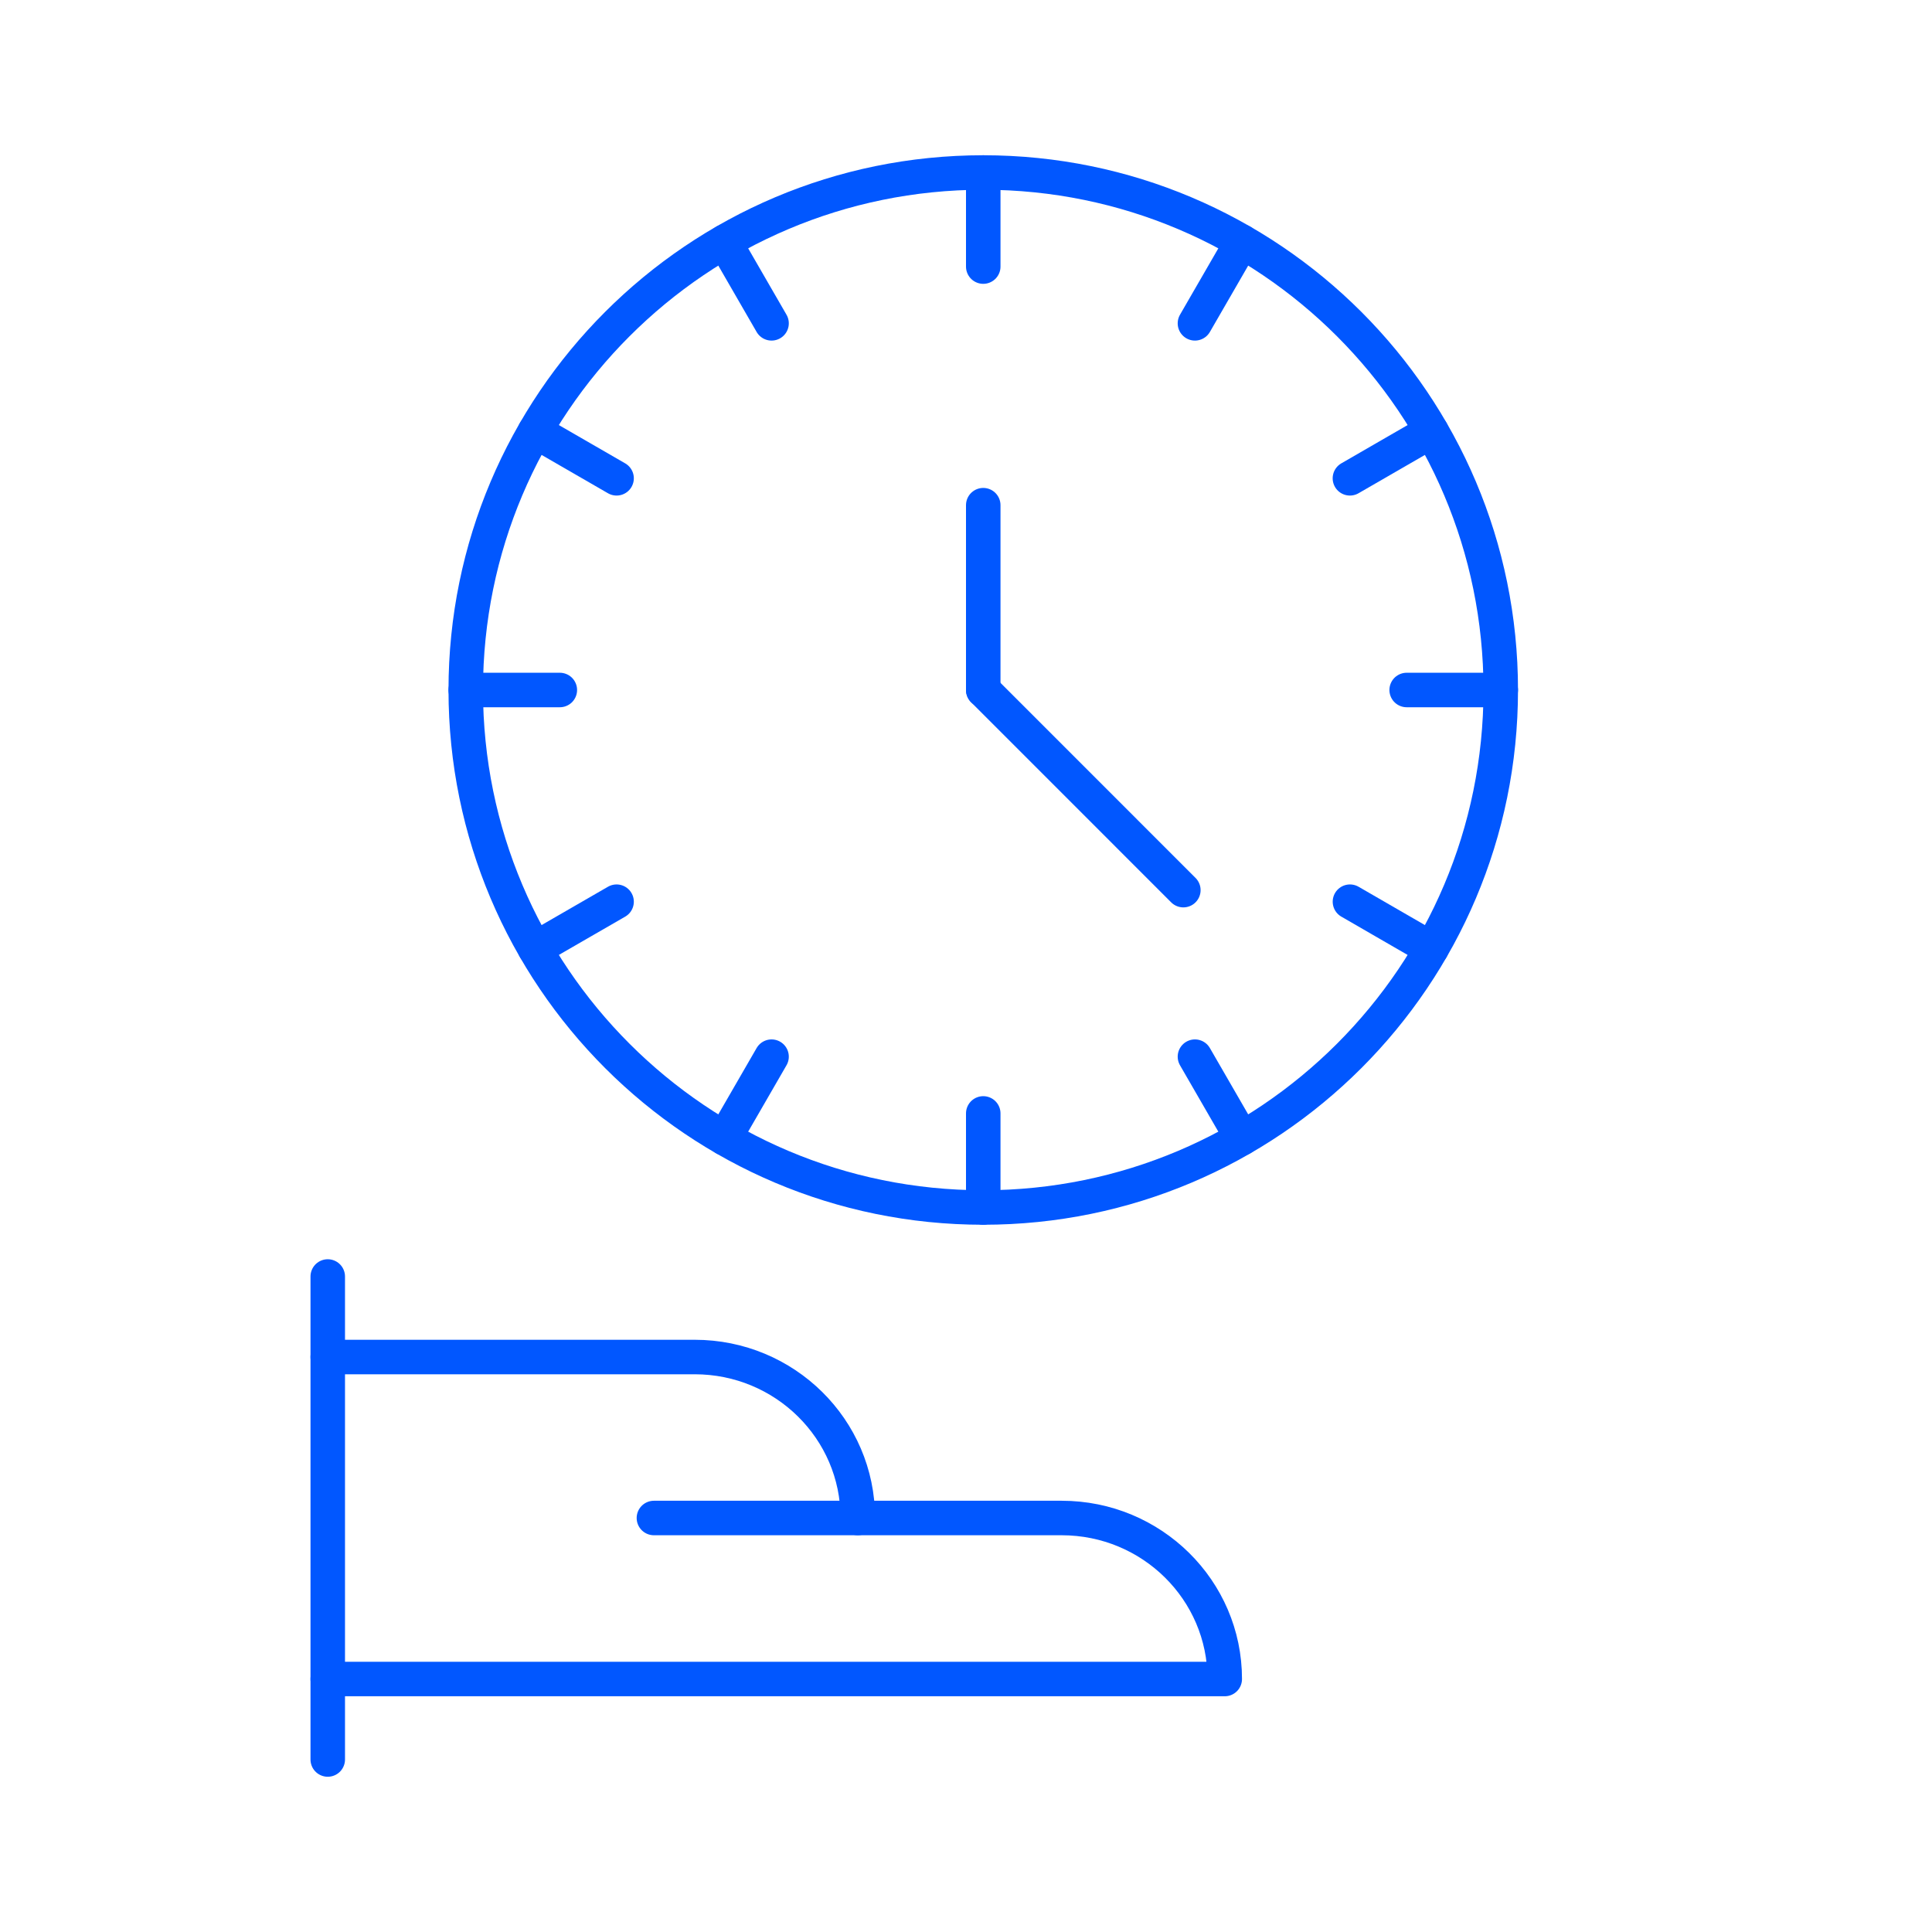
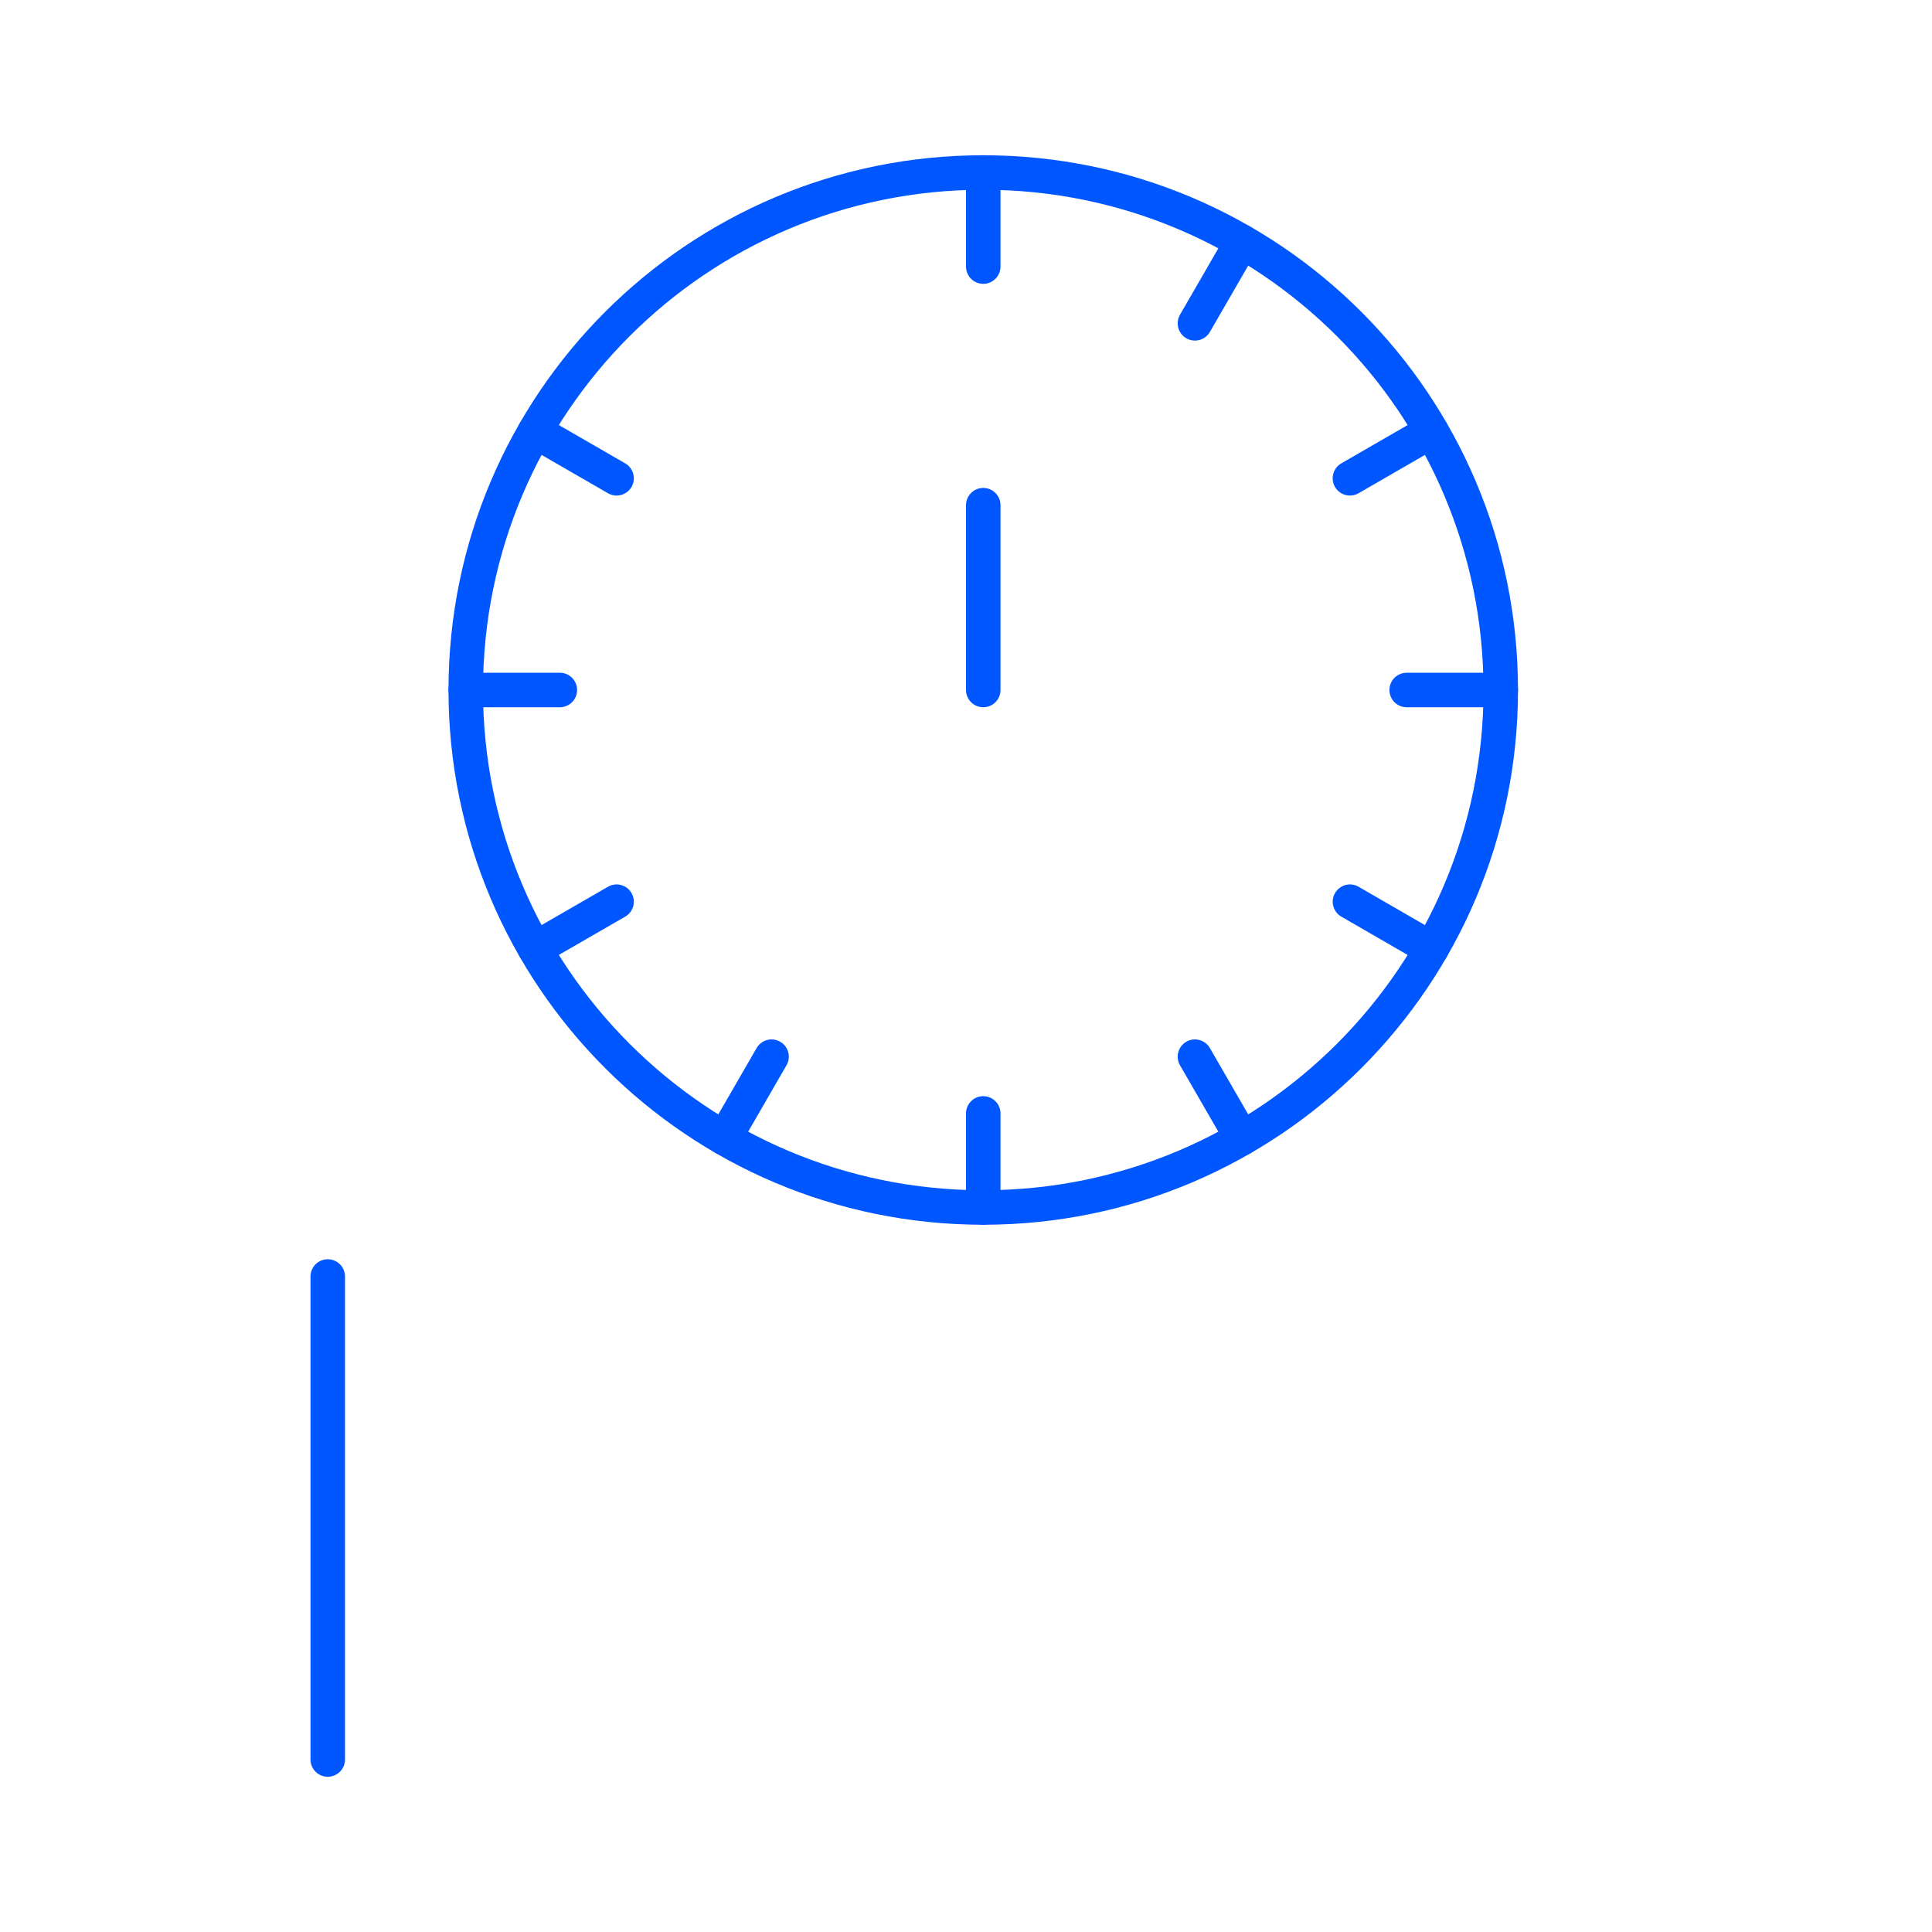
<svg xmlns="http://www.w3.org/2000/svg" width="56" height="56" viewBox="0 0 56 56" fill="none">
  <g clip-path="url(#clip0_3_6151)">
-     <path d="M9.5 48.667H35.5C35.5 46.09 33.384 44 30.773 44H24.864C24.864 41.423 22.747 39.334 20.136 39.334H9.5" stroke="#0157FF" stroke-linecap="round" stroke-linejoin="round" />
-     <path d="M18.954 44H24.863" stroke="#0157FF" stroke-linecap="round" stroke-linejoin="round" />
    <path d="M9.5 37V51" stroke="#0157FF" stroke-linecap="round" stroke-linejoin="round" />
    <path fill-rule="evenodd" clip-rule="evenodd" d="M28.5 5C36.784 5 43.5 11.716 43.5 20C43.5 28.284 36.784 35 28.5 35C20.216 35 13.5 28.284 13.5 20C13.5 11.716 20.216 5 28.5 5Z" stroke="#0157FF" stroke-linecap="round" stroke-linejoin="round" />
    <path d="M28.5 20V14.643" stroke="#0157FF" stroke-linecap="round" stroke-linejoin="round" />
-     <path d="M28.5 20L34.3 25.801" stroke="#0157FF" stroke-linecap="round" stroke-linejoin="round" />
    <path d="M28.5 5V7.727" stroke="#0157FF" stroke-linecap="round" stroke-linejoin="round" />
    <path d="M28.5 32.273V35" stroke="#0157FF" stroke-linecap="round" stroke-linejoin="round" />
-     <path d="M21 7.01L22.364 9.372" stroke="#0157FF" stroke-linecap="round" stroke-linejoin="round" />
    <path d="M34.636 30.628L36 32.99" stroke="#0157FF" stroke-linecap="round" stroke-linejoin="round" />
    <path d="M15.51 12.5L17.872 13.864" stroke="#0157FF" stroke-linecap="round" stroke-linejoin="round" />
    <path d="M39.129 26.136L41.49 27.5" stroke="#0157FF" stroke-linecap="round" stroke-linejoin="round" />
    <path d="M43.5 20H40.773" stroke="#0157FF" stroke-linecap="round" stroke-linejoin="round" />
    <path d="M16.227 20H13.5" stroke="#0157FF" stroke-linecap="round" stroke-linejoin="round" />
    <path d="M41.49 12.5L39.128 13.864" stroke="#0157FF" stroke-linecap="round" stroke-linejoin="round" />
    <path d="M17.872 26.136L15.509 27.5" stroke="#0157FF" stroke-linecap="round" stroke-linejoin="round" />
    <path d="M36 7.01L34.636 9.372" stroke="#0157FF" stroke-linecap="round" stroke-linejoin="round" />
    <path d="M22.364 30.628L21 32.99" stroke="#0157FF" stroke-linecap="round" stroke-linejoin="round" />
  </g>
  <defs>
    <clipPath id="clip0_3_6151">
      <rect width="56" height="56" fill="white" />
    </clipPath>
  </defs>
</svg>